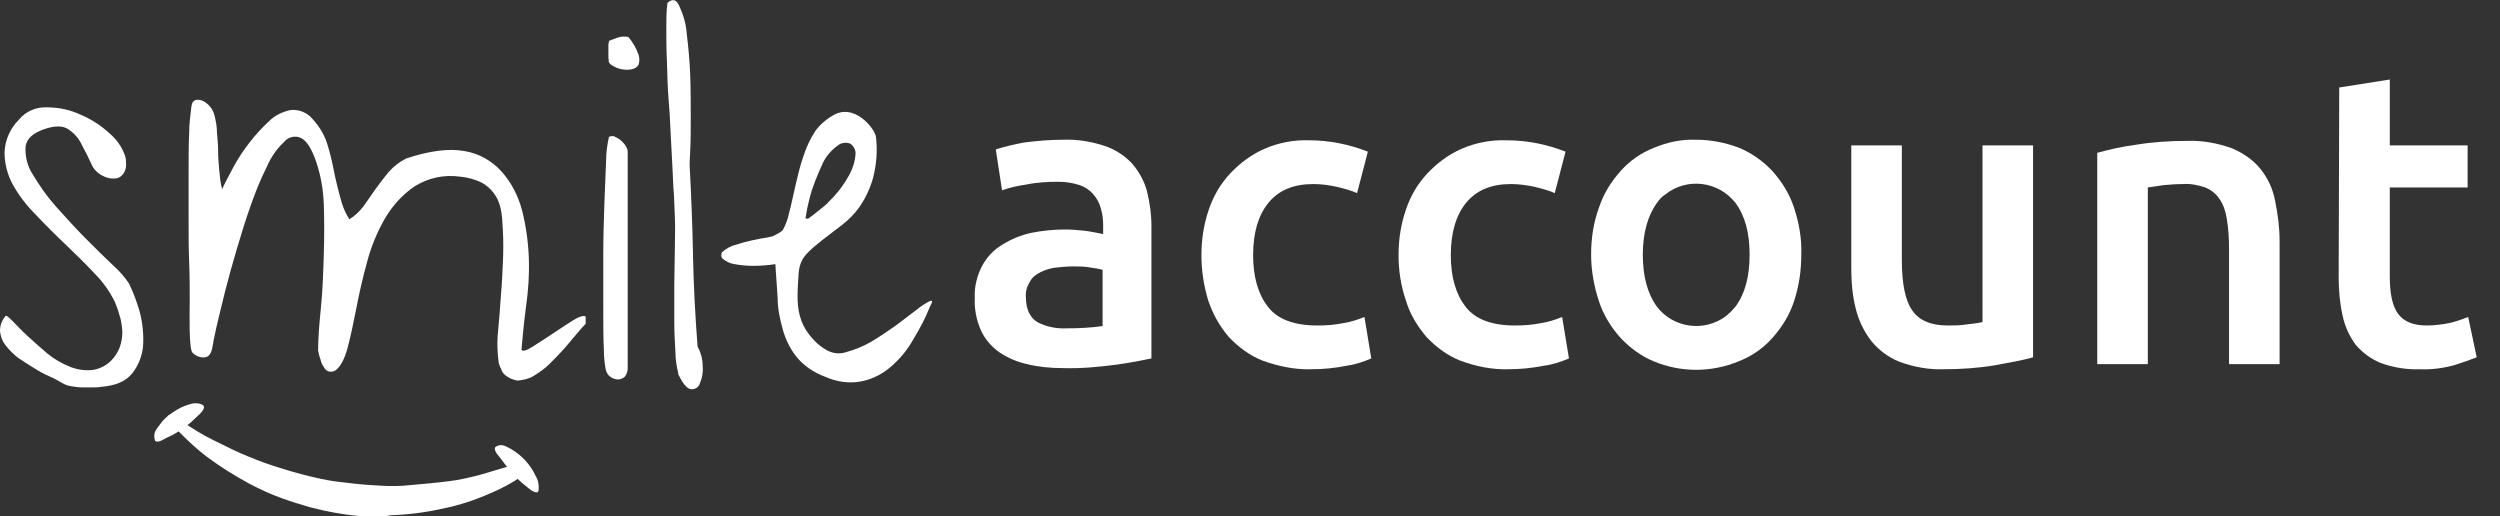
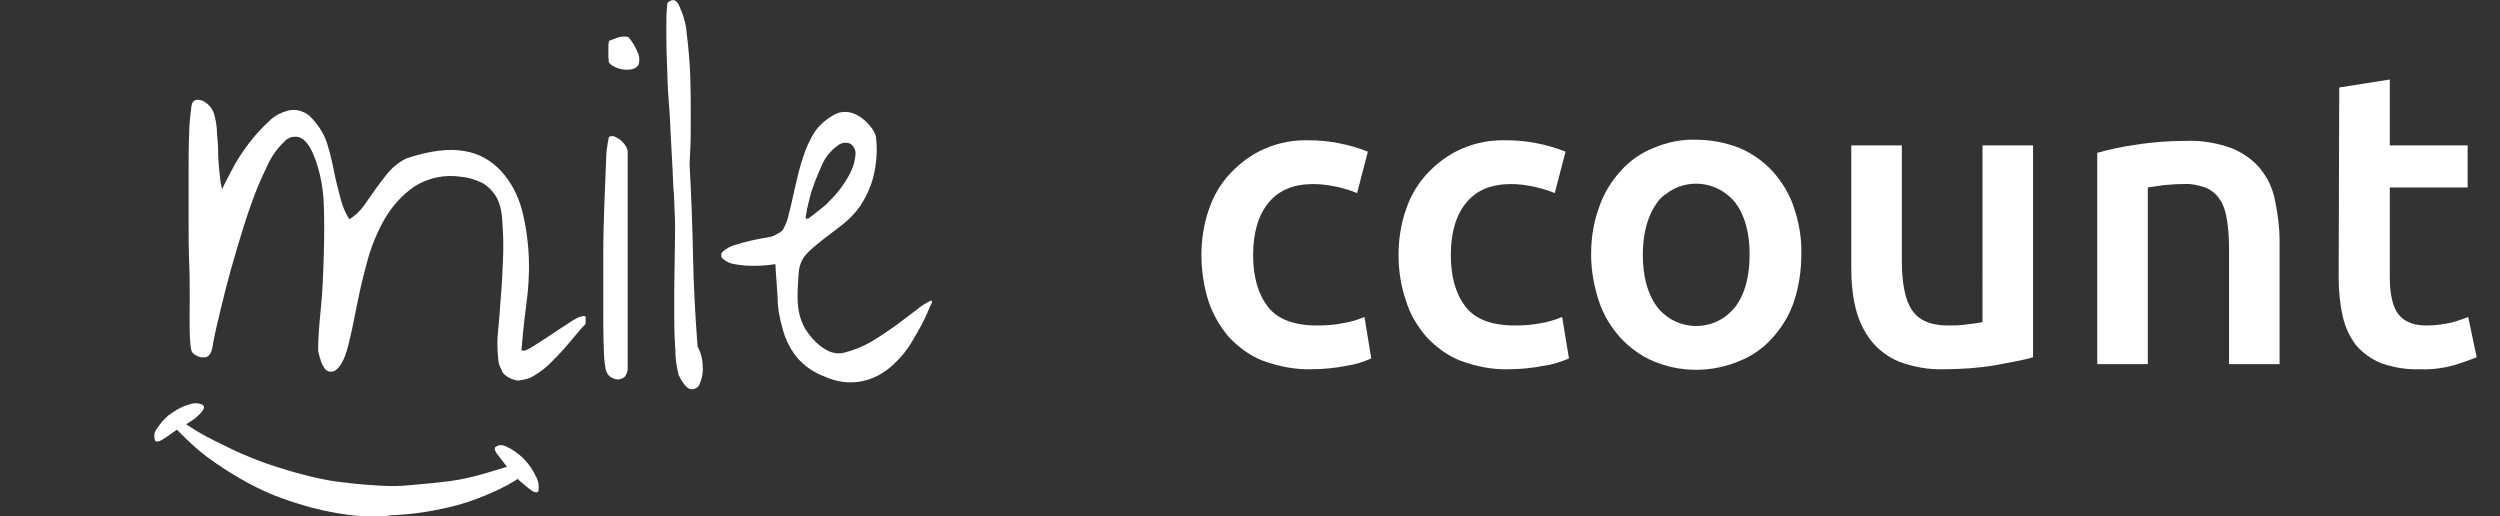
<svg xmlns="http://www.w3.org/2000/svg" version="1.1" id="Capa_1" x="0px" y="0px" viewBox="0 0 440.1 90.9" style="enable-background:new 0 0 440.1 90.9;" xml:space="preserve">
  <rect x="0" y="0" width="440.1" height="90.9" fill="#333333" stroke="none" />
  <style type="text/css">
	.st0{fill:#FFFFFF;}
</style>
  <g id="Capa_1-2">
-     <path class="st0" d="M187.1,24.6c2.5-0.1,5,0.3,7.4,1.1c1.8,0.6,3.5,1.7,4.8,3.1c1.2,1.4,2.1,3,2.6,4.8c0.5,2,0.8,4.1,0.8,6.2v23.3   c-1.4,0.3-3.4,0.7-6.2,1.1c-3.1,0.4-6.2,0.7-9.4,0.6c-2.1,0-4.3-0.2-6.3-0.7c-1.8-0.4-3.4-1.1-4.9-2.1c-1.4-1-2.5-2.3-3.2-3.8   c-0.8-1.8-1.2-3.8-1.1-5.8c-0.1-1.9,0.4-3.9,1.3-5.6c0.8-1.5,2-2.8,3.5-3.7c1.6-1,3.3-1.7,5.1-2.1c2-0.4,4-0.6,6.1-0.6   c1,0,2.1,0.1,3.1,0.2c1.2,0.1,2.3,0.4,3.5,0.6v-1.5c0-1-0.1-2-0.4-3c-0.5-1.9-1.9-3.5-3.7-4.1c-1.2-0.4-2.5-0.6-3.8-0.6   c-1.9,0-3.8,0.1-5.7,0.5c-1.4,0.2-2.8,0.5-4.2,1l-1.1-7.2c1.6-0.5,3.3-0.9,4.9-1.2C182.5,24.8,184.8,24.6,187.1,24.6z M187.8,57.8   c2.1,0,4.2-0.1,6.3-0.4v-9.9c-0.7-0.2-1.4-0.3-2.1-0.4c-1-0.2-2.1-0.2-3.1-0.2c-1,0-2,0.1-3,0.2c-0.9,0.1-1.9,0.4-2.7,0.8   c-0.8,0.4-1.5,0.9-1.9,1.7c-0.5,0.8-0.8,1.7-0.7,2.7c0,2.1,0.7,3.6,2,4.4C184.1,57.5,186,57.9,187.8,57.8z" />
    <path class="st0" d="M211.5,44.9c0-2.7,0.4-5.4,1.3-8c0.8-2.4,2.1-4.6,3.8-6.4c1.7-1.8,3.7-3.3,6-4.3c2.5-1.1,5.2-1.6,7.9-1.5   c3.5,0,7,0.7,10.3,2l-1.9,7.3c-1.1-0.5-2.3-0.8-3.5-1.1c-1.4-0.3-2.8-0.5-4.2-0.5c-3.5,0-6.1,1.1-7.9,3.3s-2.7,5.3-2.7,9.2   s0.9,6.9,2.6,9.1s4.6,3.3,8.7,3.3c1.5,0,3-0.1,4.5-0.4c1.3-0.2,2.6-0.6,3.8-1.1l1.2,7.3c-1.4,0.6-2.9,1.1-4.4,1.3   c-2,0.4-4.1,0.6-6.1,0.6c-2.9,0.1-5.8-0.5-8.6-1.5c-2.3-0.9-4.3-2.4-6-4.2c-1.6-1.9-2.8-4-3.6-6.4   C211.9,50.3,211.5,47.6,211.5,44.9z" />
    <path class="st0" d="M246.2,44.9c0-2.7,0.4-5.4,1.3-8c0.8-2.4,2.1-4.6,3.8-6.4c1.7-1.8,3.7-3.3,6-4.3c2.5-1.1,5.2-1.6,8-1.5   c3.5,0,7,0.7,10.3,2l-1.9,7.3c-1.1-0.5-2.3-0.8-3.5-1.1c-1.4-0.3-2.8-0.5-4.2-0.5c-3.5,0-6.1,1.1-7.9,3.3s-2.7,5.3-2.7,9.2   s0.9,6.9,2.6,9.1s4.6,3.3,8.7,3.3c1.5,0,3-0.1,4.5-0.4c1.3-0.2,2.6-0.6,3.8-1.1l1.2,7.3c-1.4,0.6-2.9,1.1-4.5,1.3   c-2,0.4-4.1,0.6-6.1,0.6c-2.9,0.1-5.8-0.5-8.5-1.5c-2.3-0.9-4.3-2.4-6-4.2c-1.6-1.9-2.9-4-3.6-6.4   C246.6,50.3,246.2,47.6,246.2,44.9z" />
    <path class="st0" d="M317.1,44.8c0,2.8-0.4,5.6-1.3,8.3c-0.8,2.4-2.1,4.5-3.8,6.4c-1.6,1.8-3.6,3.2-5.9,4.1c-2.4,1-5,1.5-7.5,1.5   c-2.6,0-5.1-0.5-7.5-1.5c-2.2-0.9-4.2-2.4-5.8-4.1c-1.7-1.9-3-4-3.8-6.4c-0.9-2.7-1.4-5.5-1.4-8.3c0-2.8,0.4-5.6,1.4-8.3   c0.8-2.4,2.1-4.5,3.8-6.4c1.6-1.8,3.6-3.2,5.9-4.1c2.4-1,4.9-1.5,7.4-1.4c2.6,0,5.1,0.5,7.5,1.4c2.2,0.9,4.2,2.3,5.9,4.1   c1.7,1.9,3,4,3.8,6.4C316.7,39.2,317.2,42,317.1,44.8z M308,44.8c0-3.8-0.8-6.8-2.5-9.1c-3-3.8-8.5-4.5-12.3-1.5   c-0.6,0.4-1.1,0.9-1.5,1.5c-1.6,2.2-2.5,5.3-2.5,9.1s0.8,6.9,2.5,9.2c2.9,3.8,8.4,4.5,12.2,1.6c0.6-0.5,1.1-1,1.6-1.6   C307.2,51.7,308,48.7,308,44.8z" />
    <path class="st0" d="M357.9,62.9c-1.7,0.5-4,0.9-6.7,1.4c-3,0.5-6,0.7-9,0.7c-2.7,0.1-5.3-0.4-7.8-1.3c-2-0.8-3.7-2.1-5-3.7   c-1.3-1.7-2.2-3.6-2.7-5.6c-0.6-2.3-0.8-4.8-0.8-7.2V25.6h8.9v20.2c0,4.1,0.6,7.1,1.8,8.8c1.2,1.8,3.3,2.7,6.3,2.7   c1.1,0,2.2,0,3.4-0.2c0.9-0.1,1.8-0.2,2.7-0.4V25.6h8.9V62.9z" />
    <path class="st0" d="M369.2,26.9c2.2-0.6,4.4-1.1,6.7-1.4c3-0.5,6.1-0.7,9.1-0.7c2.7-0.1,5.4,0.4,7.9,1.3c1.9,0.8,3.7,2,5,3.6   c1.3,1.6,2.2,3.5,2.6,5.6c0.5,2.4,0.8,4.8,0.8,7.2v21.6h-8.9V43.8c0-1.8-0.1-3.5-0.4-5.3c-0.2-1.3-0.6-2.5-1.3-3.5   c-0.6-0.9-1.5-1.6-2.5-2c-1.2-0.4-2.5-0.7-3.9-0.6c-1.2,0-2.4,0.1-3.5,0.2c-1.2,0.2-2.1,0.3-2.7,0.4v31.1h-8.9L369.2,26.9z" />
    <path class="st0" d="M411.8,15.4l8.9-1.4v11.6h13.7V33h-13.7v15.7c0,3.1,0.5,5.3,1.5,6.6c1,1.3,2.6,2,5,2c1.4,0,2.9-0.2,4.3-0.5   c1.2-0.3,2.2-0.7,3-1l1.5,7.1c-1.3,0.5-2.7,1-4,1.4c-1.9,0.5-3.9,0.8-6,0.7c-2.3,0.1-4.7-0.3-6.9-1.1c-1.7-0.7-3.2-1.8-4.4-3.2   c-1.1-1.5-1.9-3.2-2.3-5.1c-0.5-2.2-0.7-4.5-0.7-6.8L411.8,15.4z" />
-     <path class="st0" d="M10.9,67.4c-0.5-0.3-1.2-0.7-2.1-1.1S6.9,65.4,6,64.8c-1-0.6-1.9-1.2-2.8-1.8c-0.8-0.6-1.6-1.4-2.2-2.2   c-0.6-0.7-0.9-1.6-1-2.5c0-1,0.3-1.9,1-2.7c0.1-0.1,0.5,0.2,1.2,0.9s1.5,1.6,2.6,2.6s2.2,2,3.5,3.1c1.2,1,2.6,1.8,4.1,2.4   c1.3,0.5,2.7,0.7,4.1,0.5c1.6-0.3,2.9-1.2,3.8-2.5c0.5-0.7,0.8-1.4,1-2.2c0.2-0.8,0.3-1.7,0.2-2.5c-0.1-0.9-0.2-1.7-0.5-2.5   c-0.2-0.8-0.5-1.6-0.8-2.3c-0.9-1.8-2.1-3.5-3.5-4.9c-1.6-1.7-3.3-3.4-5.1-5.1c-1.8-1.7-3.6-3.5-5.3-5.3c-1.6-1.6-3-3.4-4.1-5.4   c-0.9-1.7-1.4-3.6-1.4-5.6c0.1-2.2,1-4.2,2.5-5.7c1.2-1.5,3.1-2.3,5-2.2c2,0,4,0.4,5.9,1.3c1.9,0.8,3.6,1.9,5.1,3.3   c1.2,1,2.2,2.4,2.7,3.9c0.2,0.5,0.2,1.1,0.2,1.7c0,0.5-0.2,1.1-0.5,1.5c-0.3,0.4-0.7,0.7-1.2,0.8c-0.7,0.1-1.5,0-2.1-0.3   c-1-0.4-1.9-1.2-2.3-2.2c-0.5-1.1-1.1-2.3-1.7-3.4c-0.5-1.1-1.3-2-2.3-2.7c-1-0.7-2.4-0.7-4.2-0.1c-2.1,0.7-3.2,1.7-3.4,3.1   c-0.1,1.7,0.3,3.4,1.2,4.8c1.2,2,2.5,3.9,4.1,5.7c1.8,2,3.5,3.9,5.3,5.7s3.4,3.4,4.9,4.8c1,0.9,1.9,1.9,2.7,3.1   c0.8,1.6,1.4,3.3,1.9,5c0.5,1.9,0.7,3.9,0.6,5.8c-0.1,1.8-0.8,3.6-1.9,5c-1.1,1.4-2.9,2.2-5.5,2.4c-0.5,0.1-0.9,0.1-1.4,0.1   c-0.6,0-1.2,0-1.9,0c-0.7,0-1.3-0.1-1.9-0.2C11.9,67.9,11.4,67.7,10.9,67.4" />
    <path class="st0" d="M88.6,65.7c-0.2-0.2-0.3-0.5-0.4-0.8c-0.2-0.3-0.3-0.7-0.4-1c-0.2-1.5-0.3-3.1-0.2-4.7c0.1-1.4,0.3-3,0.4-4.7   c0.1-1.7,0.3-3.6,0.4-5.6s0.2-3.8,0.2-5.6s-0.1-3.4-0.2-4.8c-0.1-1.2-0.3-2.3-0.8-3.4c-0.6-1.2-1.5-2.2-2.7-2.9   c-1.2-0.6-2.6-1-3.9-1.1c-2.8-0.4-5.6,0.2-8,1.7c-2.1,1.4-3.9,3.4-5.2,5.6c-1.4,2.4-2.5,5.1-3.2,7.8c-0.8,2.9-1.4,5.6-1.9,8.2   c-0.5,2.6-1,4.9-1.5,6.8S60,64.4,59.3,65c-0.4,0.4-0.9,0.5-1.4,0.4c-0.4-0.1-0.7-0.4-0.9-0.8c-0.3-0.4-0.5-0.9-0.6-1.4   c-0.2-0.5-0.3-1-0.4-1.5c0-2.1,0.2-4.6,0.5-7.6s0.4-6,0.5-9.2s0.1-6.2,0-9c-0.1-2.5-0.5-4.9-1.3-7.3c-0.8-2.4-1.7-3.8-2.7-4.3   c-1-0.5-2.3-0.2-3,0.7c-1.3,1.2-2.3,2.7-3,4.3c-1.1,2.2-2,4.4-2.8,6.7c-0.9,2.5-1.7,5.1-2.5,7.8s-1.5,5.2-2.1,7.6s-1.1,4.5-1.5,6.2   s-0.6,2.9-0.7,3.5c-0.2,1.1-0.6,1.7-1.3,1.8c-0.8,0.1-1.6-0.2-2.2-0.8c-0.7-0.6-0.5-7.4-0.5-9.3s0-4.2-0.1-6.7s-0.1-5.1-0.1-7.8   s0-5.4,0-7.9s0-4.8,0.1-6.9c0-1.6,0.2-3.2,0.4-4.8c0.1-0.7,0.4-1,0.8-1.1c0.4-0.1,0.9,0,1.3,0.2c0.9,0.5,1.6,1.3,1.9,2.3   c0.3,1.1,0.5,2.2,0.5,3.3c0.1,1.1,0.2,2.2,0.2,3.3s0.1,2.2,0.2,3.3c0.1,1.1,0.2,2.2,0.5,3.3c0.5-1.1,1.2-2.4,2-3.9   c0.8-1.5,1.8-3,2.9-4.4c1-1.3,2.2-2.6,3.4-3.7c1-1,2.3-1.6,3.6-1.9c1.3-0.2,2.5,0.2,3.5,1c1.4,1.4,2.5,3,3.1,4.9c0.3,1,0.6,2,0.8,3   c0.3,1.2,0.5,2.5,0.8,3.7s0.6,2.5,1,3.8c0.3,1,0.8,2,1.3,2.8c1-0.6,1.8-1.4,2.5-2.3c0.7-1,1.4-2,2.1-3c0.7-1,1.5-2,2.3-3   c0.9-1,1.9-1.8,3.1-2.4c4.2-1.4,7.6-1.8,10.3-1.3c2.5,0.4,4.8,1.7,6.5,3.6c1.7,1.9,2.9,4.2,3.6,6.8c0.7,2.8,1.1,5.6,1.2,8.5   c0.1,2.9-0.1,5.7-0.5,8.5c-0.4,2.8-0.8,7.6-0.8,7.6c0.3,0.3,0.9,0.1,2-0.6s2.2-1.4,3.4-2.2s2.4-1.6,3.5-2.3s1.9-1,2.4-0.8V57   c-0.6,0.6-1.1,1.2-1.6,1.8c-0.7,0.8-1.4,1.7-2.2,2.6s-1.7,1.8-2.6,2.7c-0.8,0.8-1.8,1.5-2.8,2.1c-0.8,0.5-1.8,0.7-2.8,0.8   C90.1,66.8,89.2,66.4,88.6,65.7" />
    <path class="st0" d="M106.6,64.9c-0.2-1.2-0.3-2.3-0.3-3.5c-0.1-2-0.1-4.4-0.1-7.2s0-5.9,0-9.2s0.1-6.4,0.2-9.3s0.2-5.4,0.3-7.5   c0-1.4,0.2-2.7,0.5-4.1c0.4-0.2,0.8-0.2,1.1,0c0.4,0.2,0.8,0.4,1.1,0.7c0.3,0.3,0.6,0.6,0.8,1c0.2,0.3,0.3,0.6,0.3,1v38.1   c0,0.5-0.2,1-0.5,1.4c-0.3,0.3-0.8,0.5-1.2,0.5c-0.5,0-1-0.2-1.4-0.5C107,66,106.7,65.5,106.6,64.9 M107.2,10.6   c-0.1-0.2-0.1-0.5-0.1-0.7c0-0.3,0-0.7,0-1s0-0.7,0-1c0-0.2,0.1-0.4,0.1-0.7c0.5-0.2,1-0.4,1.6-0.6c0.6-0.2,1.2-0.2,1.8-0.1   c0.8,0.9,1.4,2,1.8,3.1c0.2,0.6,0.2,1.2,0,1.8c-0.2,0.4-0.7,0.7-1.2,0.8c-0.6,0.1-1.1,0.1-1.7,0c-0.6-0.1-1.1-0.3-1.6-0.6   c-0.4-0.2-0.7-0.5-0.8-0.9" />
    <path class="st0" d="M119.4,65.7c-0.3-1.2-0.5-2.5-0.5-3.8c-0.1-1.6-0.2-3.4-0.2-5.4s0-4.1,0-6.2s0.1-4.3,0.1-6.4s0.1-4,0-5.8   s-0.1-3.2-0.2-4.4c-0.1-0.9-0.1-2.1-0.2-3.8s-0.2-3.6-0.3-5.7s-0.2-4.4-0.4-6.7s-0.2-4.6-0.3-6.8s-0.1-4.1-0.1-6   c0-1.4,0-2.8,0.2-4.2c0.9-0.8,1.6-0.6,2.1,0.6c0.7,1.5,1.2,3.2,1.3,4.9c0.3,2.4,0.5,4.7,0.6,7.1c0.1,2.7,0.1,5.2,0.1,7.5   s0,4.3-0.1,6c-0.1,1.6-0.1,2.5-0.1,2.5c0.3,5.4,0.5,10.7,0.6,16c0.1,5.3,0.4,10.6,0.8,15.9c0.6,1.1,0.9,2.3,0.9,3.5   c0.1,1-0.1,2.1-0.5,3c-0.2,0.7-0.9,1.1-1.6,1c-0.7-0.1-1.4-1-2.2-2.6" />
    <path class="st0" d="M145.2,66.3c-1.9-0.7-3.7-1.9-5-3.5c-1.1-1.4-1.9-3-2.4-4.8c-0.5-1.8-0.9-3.6-0.9-5.5c-0.1-2-0.3-3.9-0.4-6   c-1.3,0.2-2.6,0.3-3.9,0.3c-1.1,0-2.2-0.1-3.3-0.3c-0.7-0.1-1.4-0.4-2-0.9c-0.4-0.3-0.4-0.8-0.2-1.2c0,0,0,0,0,0   c0.7-0.6,1.5-1.1,2.4-1.3c1.8-0.6,3.7-1,5.6-1.3c0.5-0.1,1.1-0.2,1.5-0.5c0.4-0.2,0.8-0.4,1.2-0.8c0.5-0.9,0.9-1.9,1.1-3   c0.4-1.4,0.7-3,1.1-4.7s0.8-3.5,1.4-5.2c0.5-1.6,1.2-3.1,2.1-4.5c0.8-1.1,1.8-2,3-2.7c3.9-2.5,7.6,2.4,7.7,3.7   c0.3,2.4,0.1,4.8-0.5,7.2c-0.5,1.8-1.3,3.5-2.3,5c-0.9,1.3-2,2.4-3.3,3.4l-3.4,2.6c-1,0.8-2,1.6-2.8,2.5c-0.8,0.9-1.2,2-1.3,3.2   c-0.1,1.5-0.2,2.9-0.2,4.1c0,1.2,0.1,2.4,0.4,3.5c0.3,1.1,0.8,2.2,1.5,3.1c0.8,1.1,1.8,2.1,3,2.8c1.1,0.7,2.4,0.9,3.6,0.5   c1.5-0.4,3-1,4.4-1.8c1.5-0.9,3-1.9,4.4-2.9l3.7-2.8c0.7-0.6,1.5-1.1,2.3-1.5c0.5-0.2,0.5,0.1,0,1c-0.8,2-1.8,3.9-2.9,5.7   c-1,1.8-2.3,3.4-3.9,4.8c-1.5,1.3-3.2,2.2-5.1,2.6C149.5,67.6,147.2,67.2,145.2,66.3 M142.5,35c-0.1,0.3-0.2,0.9-0.4,1.7   c-0.1,0.6-0.2,1.1-0.3,1.7c0.1,0.1,0.2,0.1,0.3,0.1c0.1,0,0.2,0,0.3-0.1l0.8-0.6l1-0.8l1-0.8c0.3-0.3,0.5-0.4,0.6-0.6   c1.5-1.4,2.7-3,3.7-4.8c0.6-1.1,1-2.3,1.1-3.6c0.1-0.7-0.3-1.5-0.9-1.9c-0.7-0.3-1.6-0.2-2.2,0.3c-1.1,0.8-2,1.8-2.6,3   C143.9,30.8,143,32.9,142.5,35" />
    <path class="st0" d="M64.1,90.9c-3.2-0.2-6.4-0.8-9.5-1.6c-1.7-0.5-3.4-1-5-1.6c-2-0.7-3.9-1.6-5.8-2.6c-2.6-1.4-5.1-3-7.4-4.7   c-1.6-1.2-3.1-2.6-4.5-4c-0.6-0.6-1.2-1.2-1.9-1.9c-0.1-0.1-0.2-0.2-0.3-0.4c-0.2-0.3-0.3-0.6-0.1-0.9c0.2-0.2,0.6-0.2,0.8-0.1   c0.5,0.3,1,0.7,1.5,1c1.9,1.3,3.8,2.5,5.9,3.5c2,1,4,2,6,2.8c1.9,0.8,3.9,1.5,5.9,2.1c2.2,0.7,4.5,1.3,6.8,1.8   c1.8,0.4,3.7,0.6,5.5,0.8c1.7,0.2,3.3,0.3,5,0.4c1.7,0.1,3.5,0.1,5.2-0.1c2.3-0.2,4.6-0.4,6.9-0.7c1.7-0.2,3.4-0.6,5-1   c2.2-0.6,4.3-1.3,6.4-1.9c0.3-0.1,0.6-0.2,0.9-0.3c0.3-0.1,0.6-0.1,0.9-0.1c0.5,0.1,0.9,0.6,0.8,1.2c0,0.2-0.1,0.3-0.2,0.4   c-0.3,0.3-0.6,0.6-1,0.8c-1.7,1.2-3.6,2.2-5.5,3c-2.7,1.2-5.4,2.1-8.3,2.7c-3.1,0.7-6.2,1.1-9.3,1.2C67.1,91.1,65.4,91,64.1,90.9" />
-     <path class="st0" d="M27.3,77.6c-0.4-1.3,0.1-1.9,0.8-2.8c0.6-0.9,1.4-1.6,2.3-2.2c0.9-0.6,1.8-1.1,2.9-1.4   c0.8-0.3,1.7-0.3,2.4,0.1c0.7,0.5-0.5,1.6-1.3,2.3c-0.7,0.7-1.4,1.3-2.2,1.8c-0.8,0.6-1.6,1.1-2.5,1.5   C28.9,77.2,27.9,78.1,27.3,77.6" />
+     <path class="st0" d="M27.3,77.6c-0.4-1.3,0.1-1.9,0.8-2.8c0.6-0.9,1.4-1.6,2.3-2.2c0.9-0.6,1.8-1.1,2.9-1.4   c0.8-0.3,1.7-0.3,2.4,0.1c0.7,0.5-0.5,1.6-1.3,2.3c-0.8,0.6-1.6,1.1-2.5,1.5   C28.9,77.2,27.9,78.1,27.3,77.6" />
    <path class="st0" d="M87.2,78.7c1-0.7,1.7-0.2,2.7,0.3c1.9,1.1,3.5,2.8,4.4,4.8c0.5,0.8,0.6,1.7,0.5,2.6c-0.3,0.8-1.6-0.3-2.3-0.9   c-0.8-0.6-1.5-1.3-2.1-2c-0.7-0.7-1.3-1.5-1.9-2.3C87.9,80.3,86.8,79.4,87.2,78.7" />
  </g>
</svg>